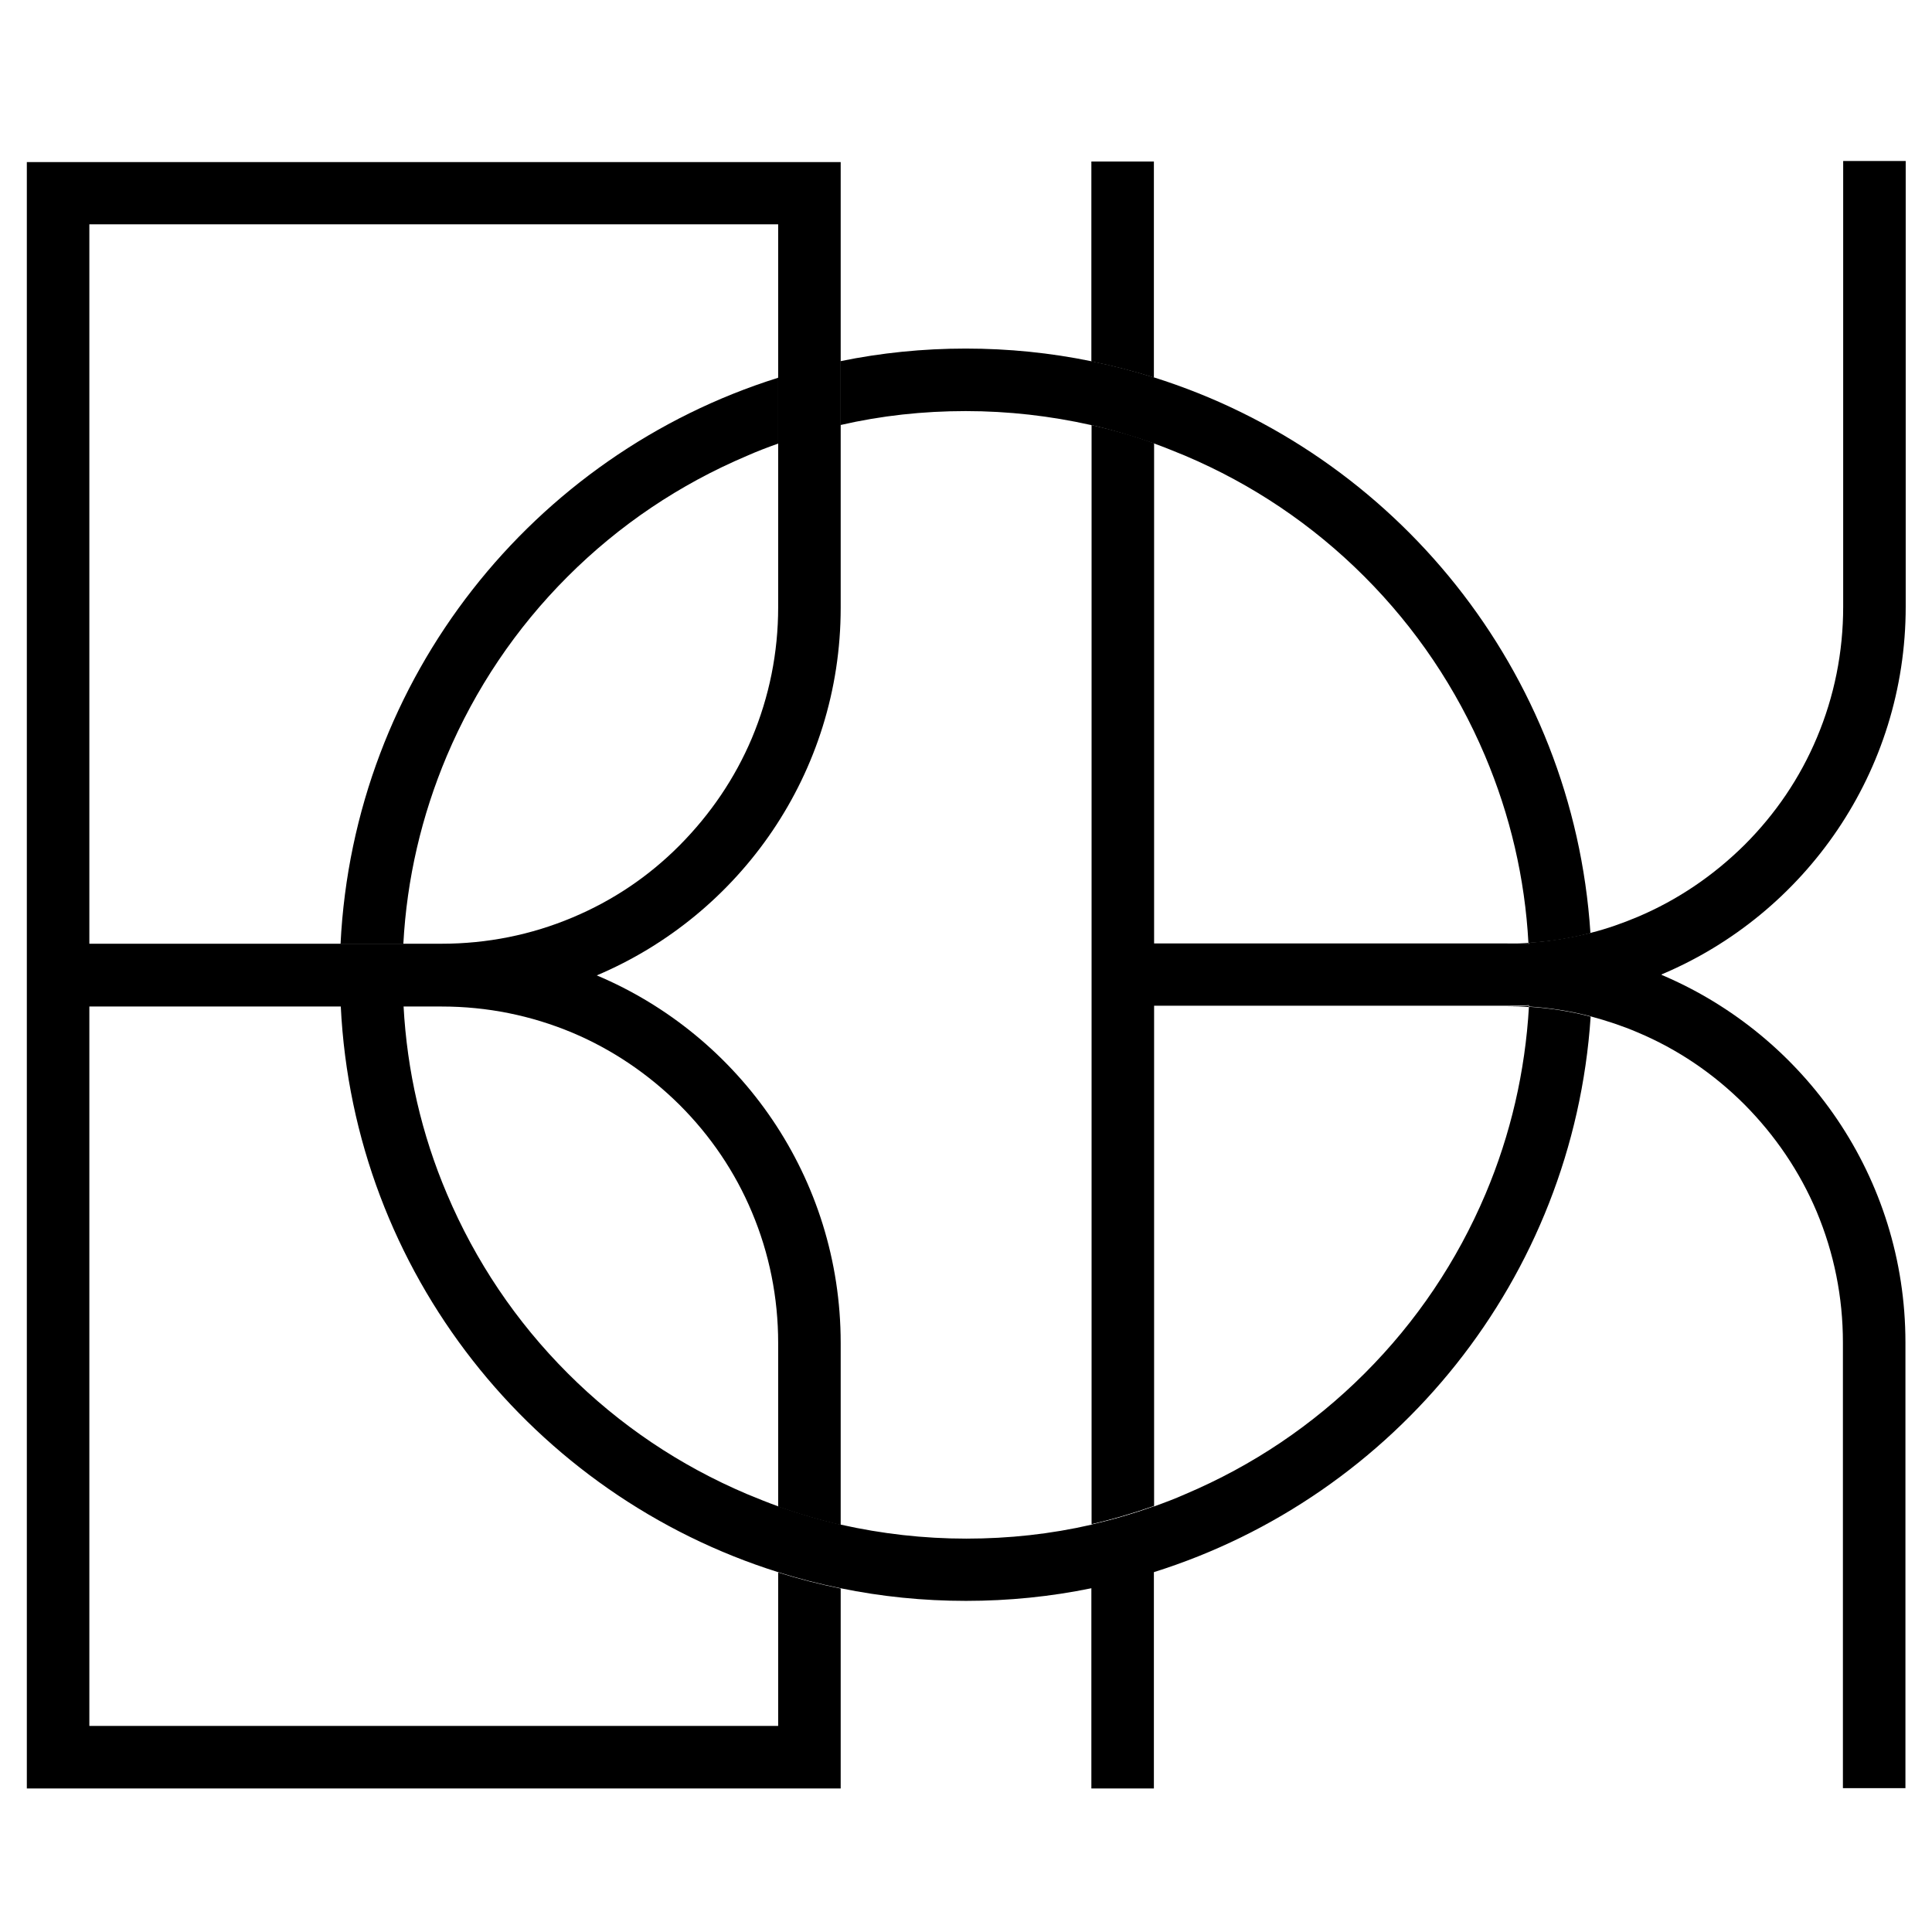
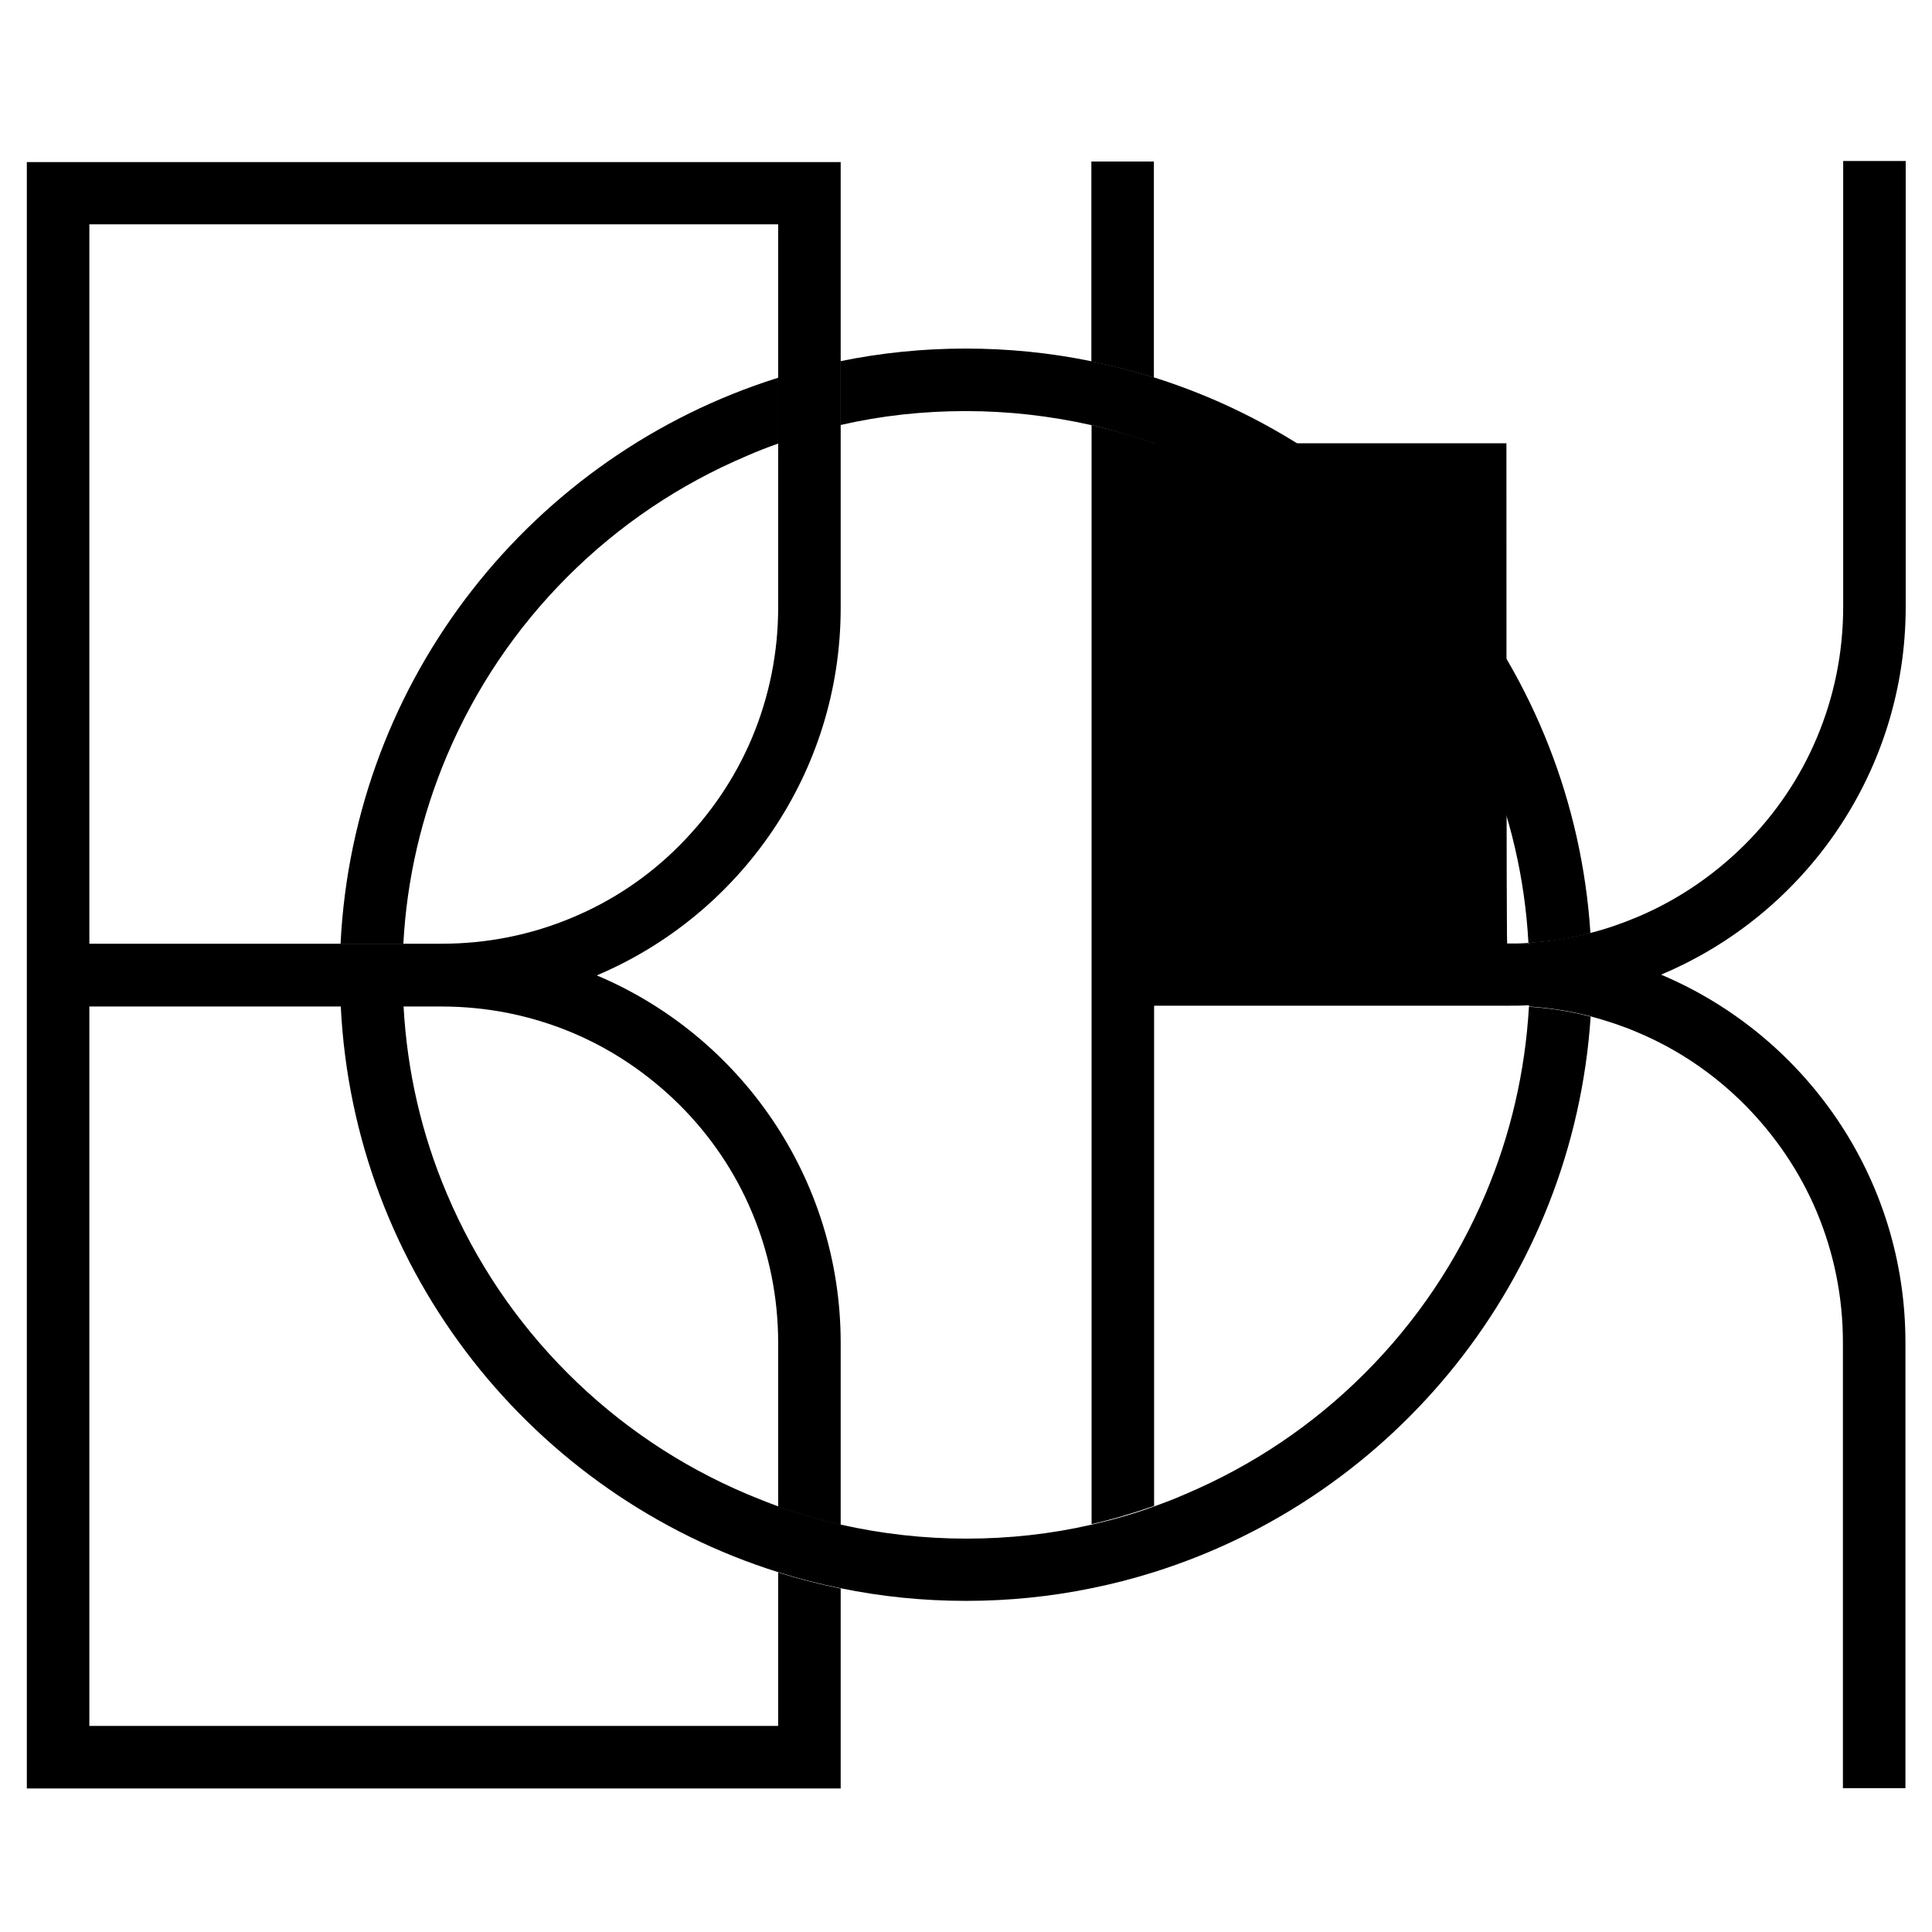
<svg xmlns="http://www.w3.org/2000/svg" width="72" height="72" viewBox="0 0 72 72" fill="none">
  <path d="M29.001 14.07V16.53C28.611 16.67 28.211 16.82 27.831 16.99C25.331 18.05 23.081 19.56 21.151 21.49C19.221 23.42 17.711 25.67 16.651 28.17C15.711 30.4 15.161 32.75 15.031 35.18H12.691C13.181 25.24 19.881 16.94 28.991 14.08L29.001 14.07Z" fill="black" />
  <path d="M59.28 34.77C58.52 34.97 57.75 35.09 56.96 35.14C56.83 32.73 56.28 30.38 55.34 28.16C54.28 25.66 52.77 23.41 50.84 21.48C48.91 19.55 46.66 18.04 44.16 16.98C43.77 16.82 43.38 16.66 42.99 16.52C42.22 16.25 41.45 16.02 40.66 15.84C39.14 15.5 37.58 15.32 35.99 15.32C34.4 15.32 32.84 15.49 31.32 15.84V13.46C32.83 13.15 34.39 12.99 35.99 12.99C37.59 12.99 39.15 13.15 40.66 13.46C41.45 13.62 42.23 13.82 42.99 14.06C51.98 16.88 58.63 25 59.27 34.76L59.28 34.77Z" fill="black" />
  <path d="M1 6.02V66.65H31.33V59.2C30.54 59.04 29.76 58.84 29 58.6V64.32H3.33V37.51H16.46C18.15 37.51 19.79 37.84 21.34 38.49C22.83 39.12 24.17 40.03 25.33 41.18C26.48 42.33 27.39 43.67 28.02 45.17C28.67 46.71 29 48.36 29 50.05V56.15C29.77 56.42 30.54 56.65 31.33 56.83V50.05C31.33 43.89 27.58 38.6 22.24 36.35C27.58 34.09 31.33 28.81 31.33 22.65V6.04H1V6.02ZM29 22.63C29 24.32 28.67 25.96 28.02 27.51C27.39 29 26.48 30.34 25.33 31.5C24.18 32.66 22.84 33.56 21.34 34.19C19.8 34.84 18.15 35.17 16.46 35.17H3.33V8.36H29V22.64V22.63Z" fill="black" />
  <path d="M59.279 37.89C58.629 47.65 51.989 55.77 42.999 58.59C42.239 58.83 41.459 59.03 40.669 59.19C39.159 59.5 37.599 59.66 35.999 59.66C34.399 59.66 32.839 59.5 31.329 59.19C30.539 59.03 29.759 58.83 28.999 58.59C19.889 55.73 13.179 47.43 12.699 37.49H15.039C15.169 39.91 15.709 42.27 16.659 44.5C17.719 47 19.229 49.25 21.159 51.18C23.089 53.11 25.339 54.62 27.839 55.68C28.229 55.84 28.619 56 29.009 56.14C29.779 56.41 30.549 56.64 31.339 56.82C32.859 57.16 34.419 57.34 36.009 57.34C37.599 57.34 39.159 57.17 40.679 56.82C41.469 56.64 42.249 56.42 43.009 56.14C43.399 56 43.799 55.85 44.179 55.68C46.679 54.62 48.929 53.11 50.859 51.18C52.789 49.25 54.299 47 55.359 44.5C56.299 42.28 56.839 39.93 56.979 37.52C57.769 37.57 58.539 37.69 59.289 37.89H59.279Z" fill="black" />
  <path d="M40.672 6.02V13.47C41.462 13.63 42.242 13.83 43.002 14.07V6.02H40.672ZM56.972 35.14C56.702 35.16 56.432 35.17 56.162 35.17C56.432 35.17 56.702 35.17 56.972 35.19C56.972 35.17 56.972 35.16 56.972 35.14ZM43.002 37.5H56.132C56.142 37.5 56.152 37.5 56.172 37.5H43.002Z" fill="black" />
-   <path d="M61.92 36.33C67.26 38.59 71.01 43.87 71.01 50.03V66.64H68.68V50.03C68.68 48.34 68.35 46.7 67.7 45.15C67.07 43.66 66.16 42.32 65.01 41.16C63.86 40.01 62.52 39.1 61.02 38.47C60.46 38.23 59.88 38.04 59.29 37.88C58.54 37.68 57.76 37.56 56.98 37.51C56.98 37.49 56.98 37.48 56.98 37.46C56.72 37.48 56.45 37.48 56.18 37.48H43.01V56.12C42.24 56.39 41.47 56.62 40.68 56.8V15.84C41.47 16.02 42.25 16.24 43.01 16.52V35.16H56.14C56.14 35.16 56.16 35.16 56.17 35.16C56.44 35.16 56.71 35.16 56.98 35.18C56.98 35.16 56.98 35.15 56.98 35.13C57.77 35.08 58.54 34.95 59.3 34.76C59.89 34.61 60.46 34.41 61.03 34.17C62.52 33.54 63.86 32.63 65.02 31.48C66.17 30.33 67.08 28.99 67.71 27.49C68.36 25.95 68.69 24.3 68.69 22.61V6H71.02V22.61C71.02 28.77 67.27 34.06 61.93 36.31L61.92 36.33Z" fill="black" />
-   <path d="M56.172 37.5C56.442 37.5 56.702 37.51 56.972 37.53C56.972 37.51 56.972 37.5 56.972 37.48C56.712 37.5 56.442 37.5 56.172 37.5ZM43.002 35.17H56.132C56.132 35.17 56.152 35.17 56.162 35.17H43.002ZM40.672 56.82V66.65H43.002V56.14C42.232 56.41 41.462 56.64 40.672 56.82Z" fill="black" />
+   <path d="M61.92 36.33C67.26 38.59 71.01 43.87 71.01 50.03V66.64H68.68V50.03C68.68 48.34 68.35 46.7 67.7 45.15C67.07 43.66 66.16 42.32 65.01 41.16C63.86 40.01 62.52 39.1 61.02 38.47C60.46 38.23 59.88 38.04 59.29 37.88C58.54 37.68 57.76 37.56 56.98 37.51C56.98 37.49 56.98 37.48 56.98 37.46C56.72 37.48 56.45 37.48 56.18 37.48H43.01V56.12C42.24 56.39 41.47 56.62 40.68 56.8V15.84C41.47 16.02 42.25 16.24 43.01 16.52H56.14C56.14 35.16 56.16 35.16 56.17 35.16C56.44 35.16 56.71 35.16 56.98 35.18C56.98 35.16 56.98 35.15 56.98 35.13C57.77 35.08 58.54 34.95 59.3 34.76C59.89 34.61 60.46 34.41 61.03 34.17C62.52 33.54 63.86 32.63 65.02 31.48C66.17 30.33 67.08 28.99 67.71 27.49C68.36 25.95 68.69 24.3 68.69 22.61V6H71.02V22.61C71.02 28.77 67.27 34.06 61.93 36.31L61.92 36.33Z" fill="black" />
</svg>